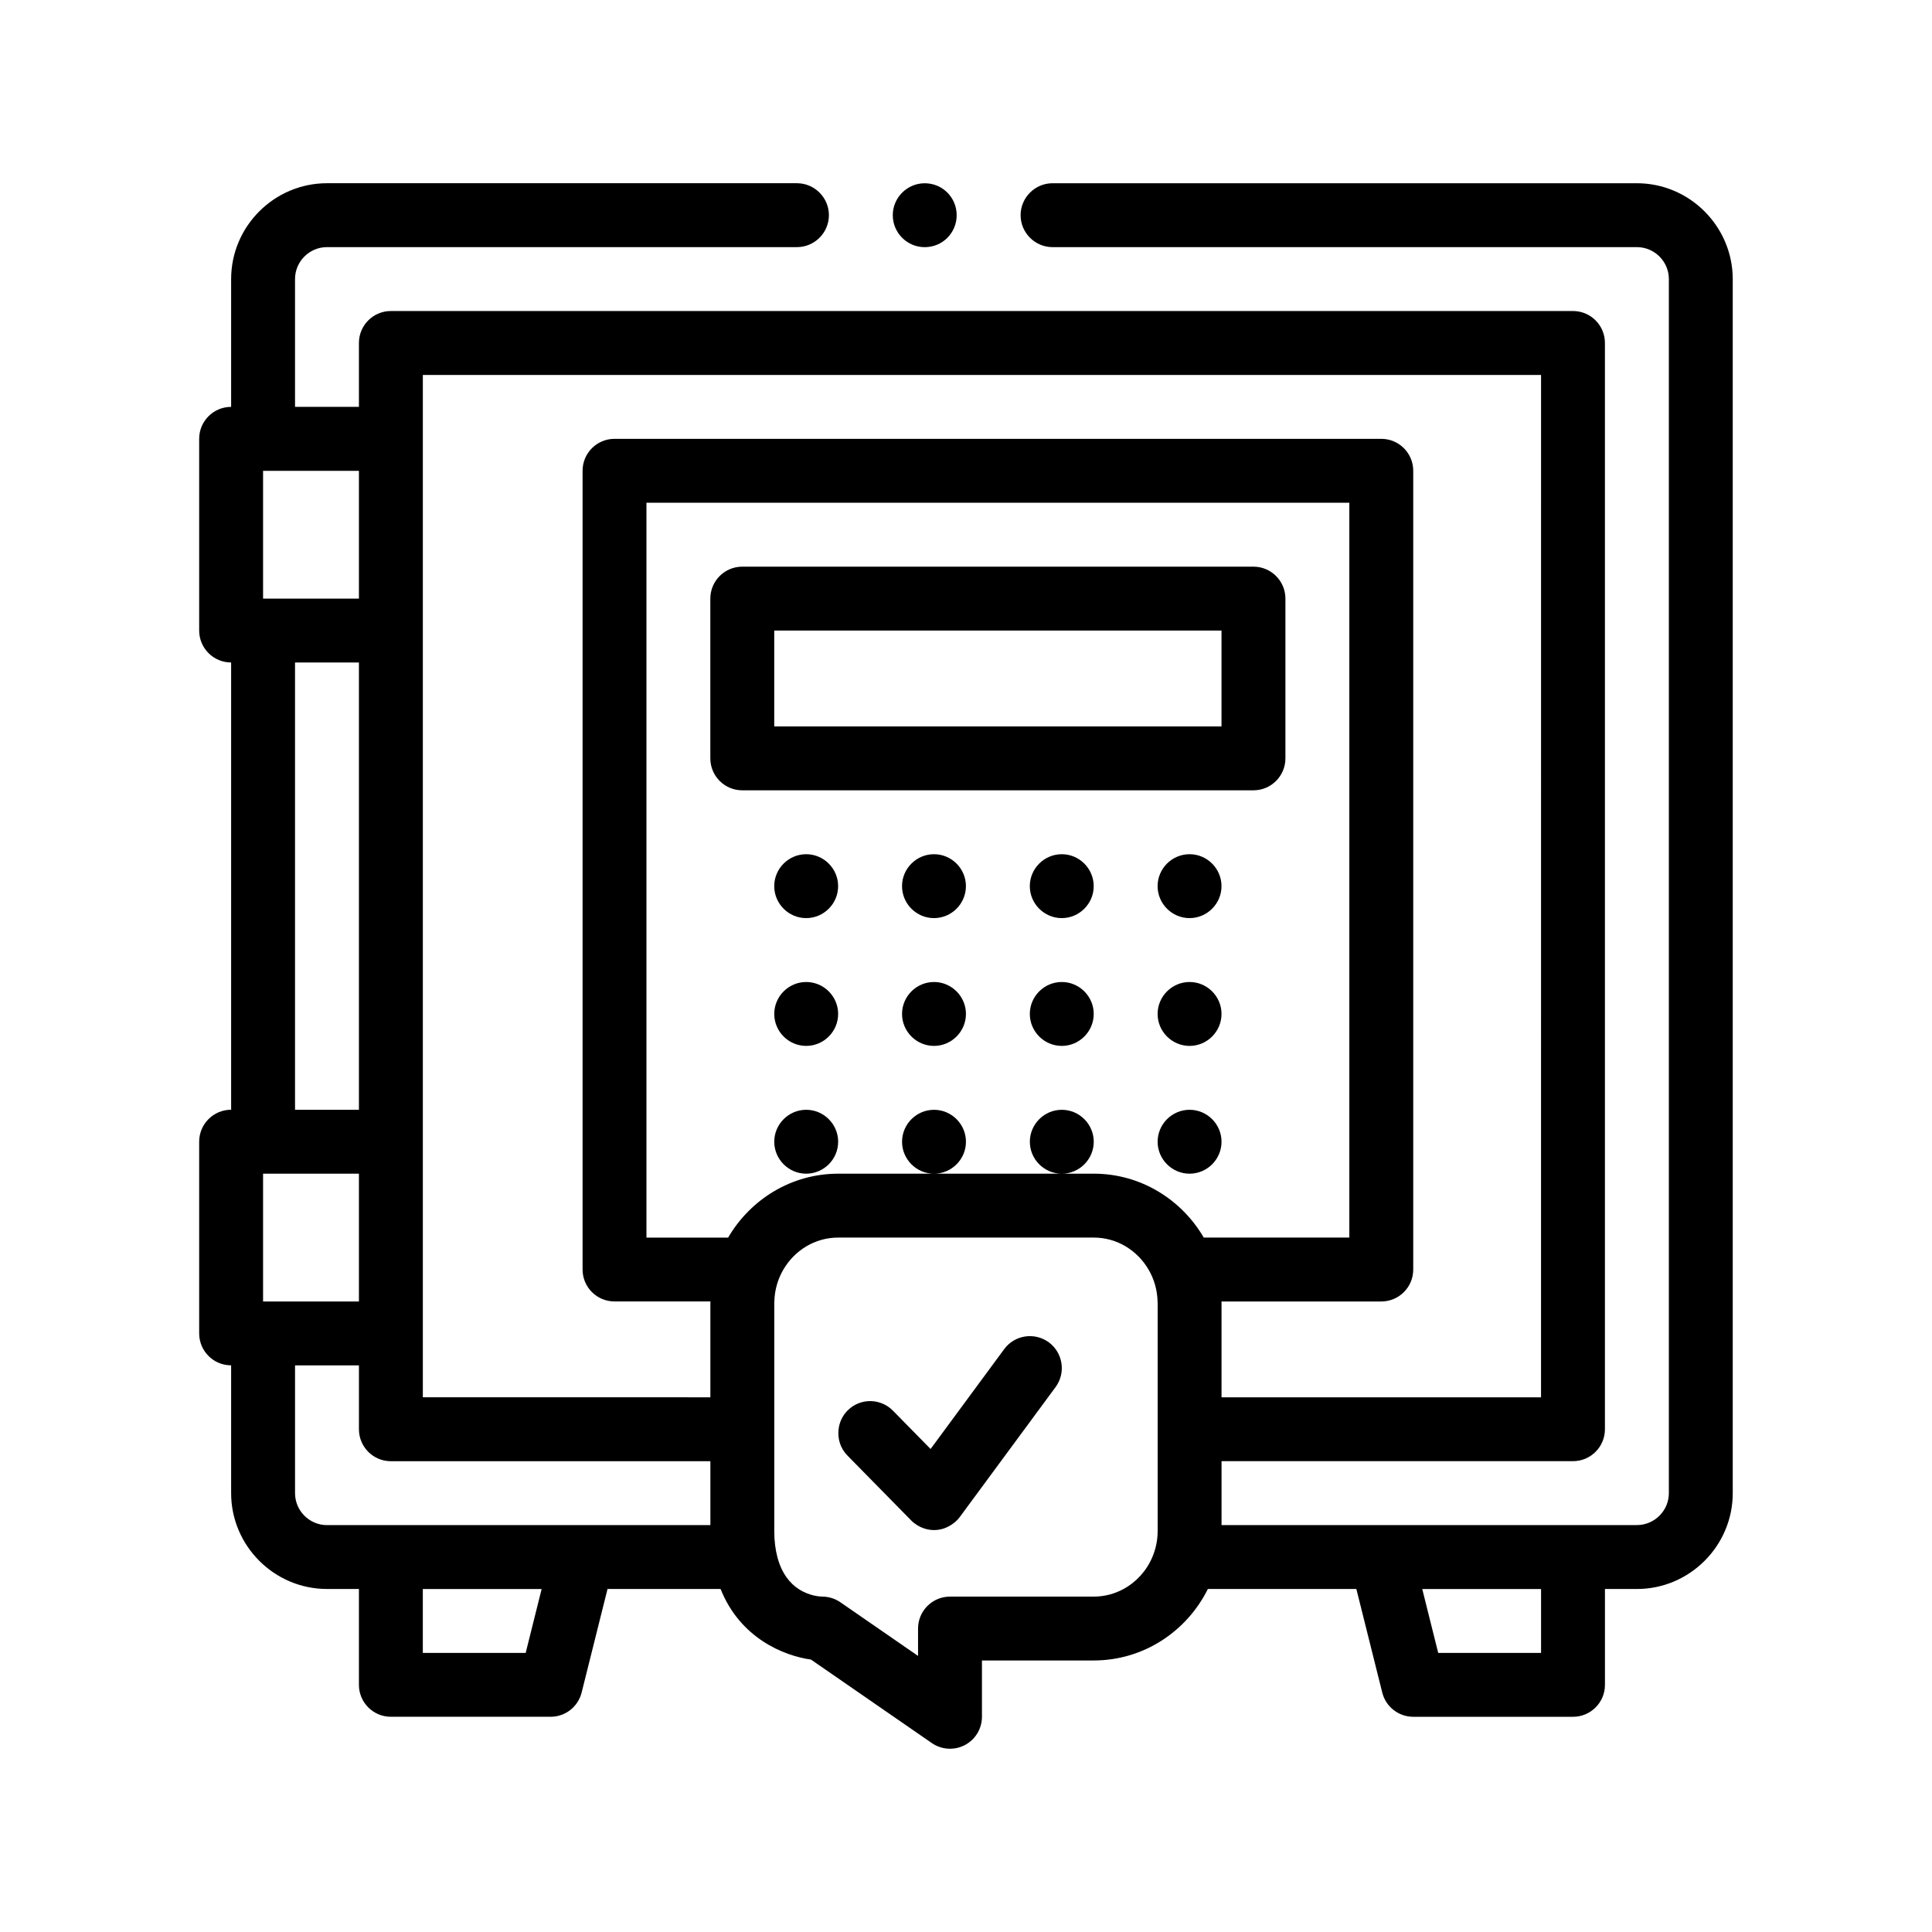
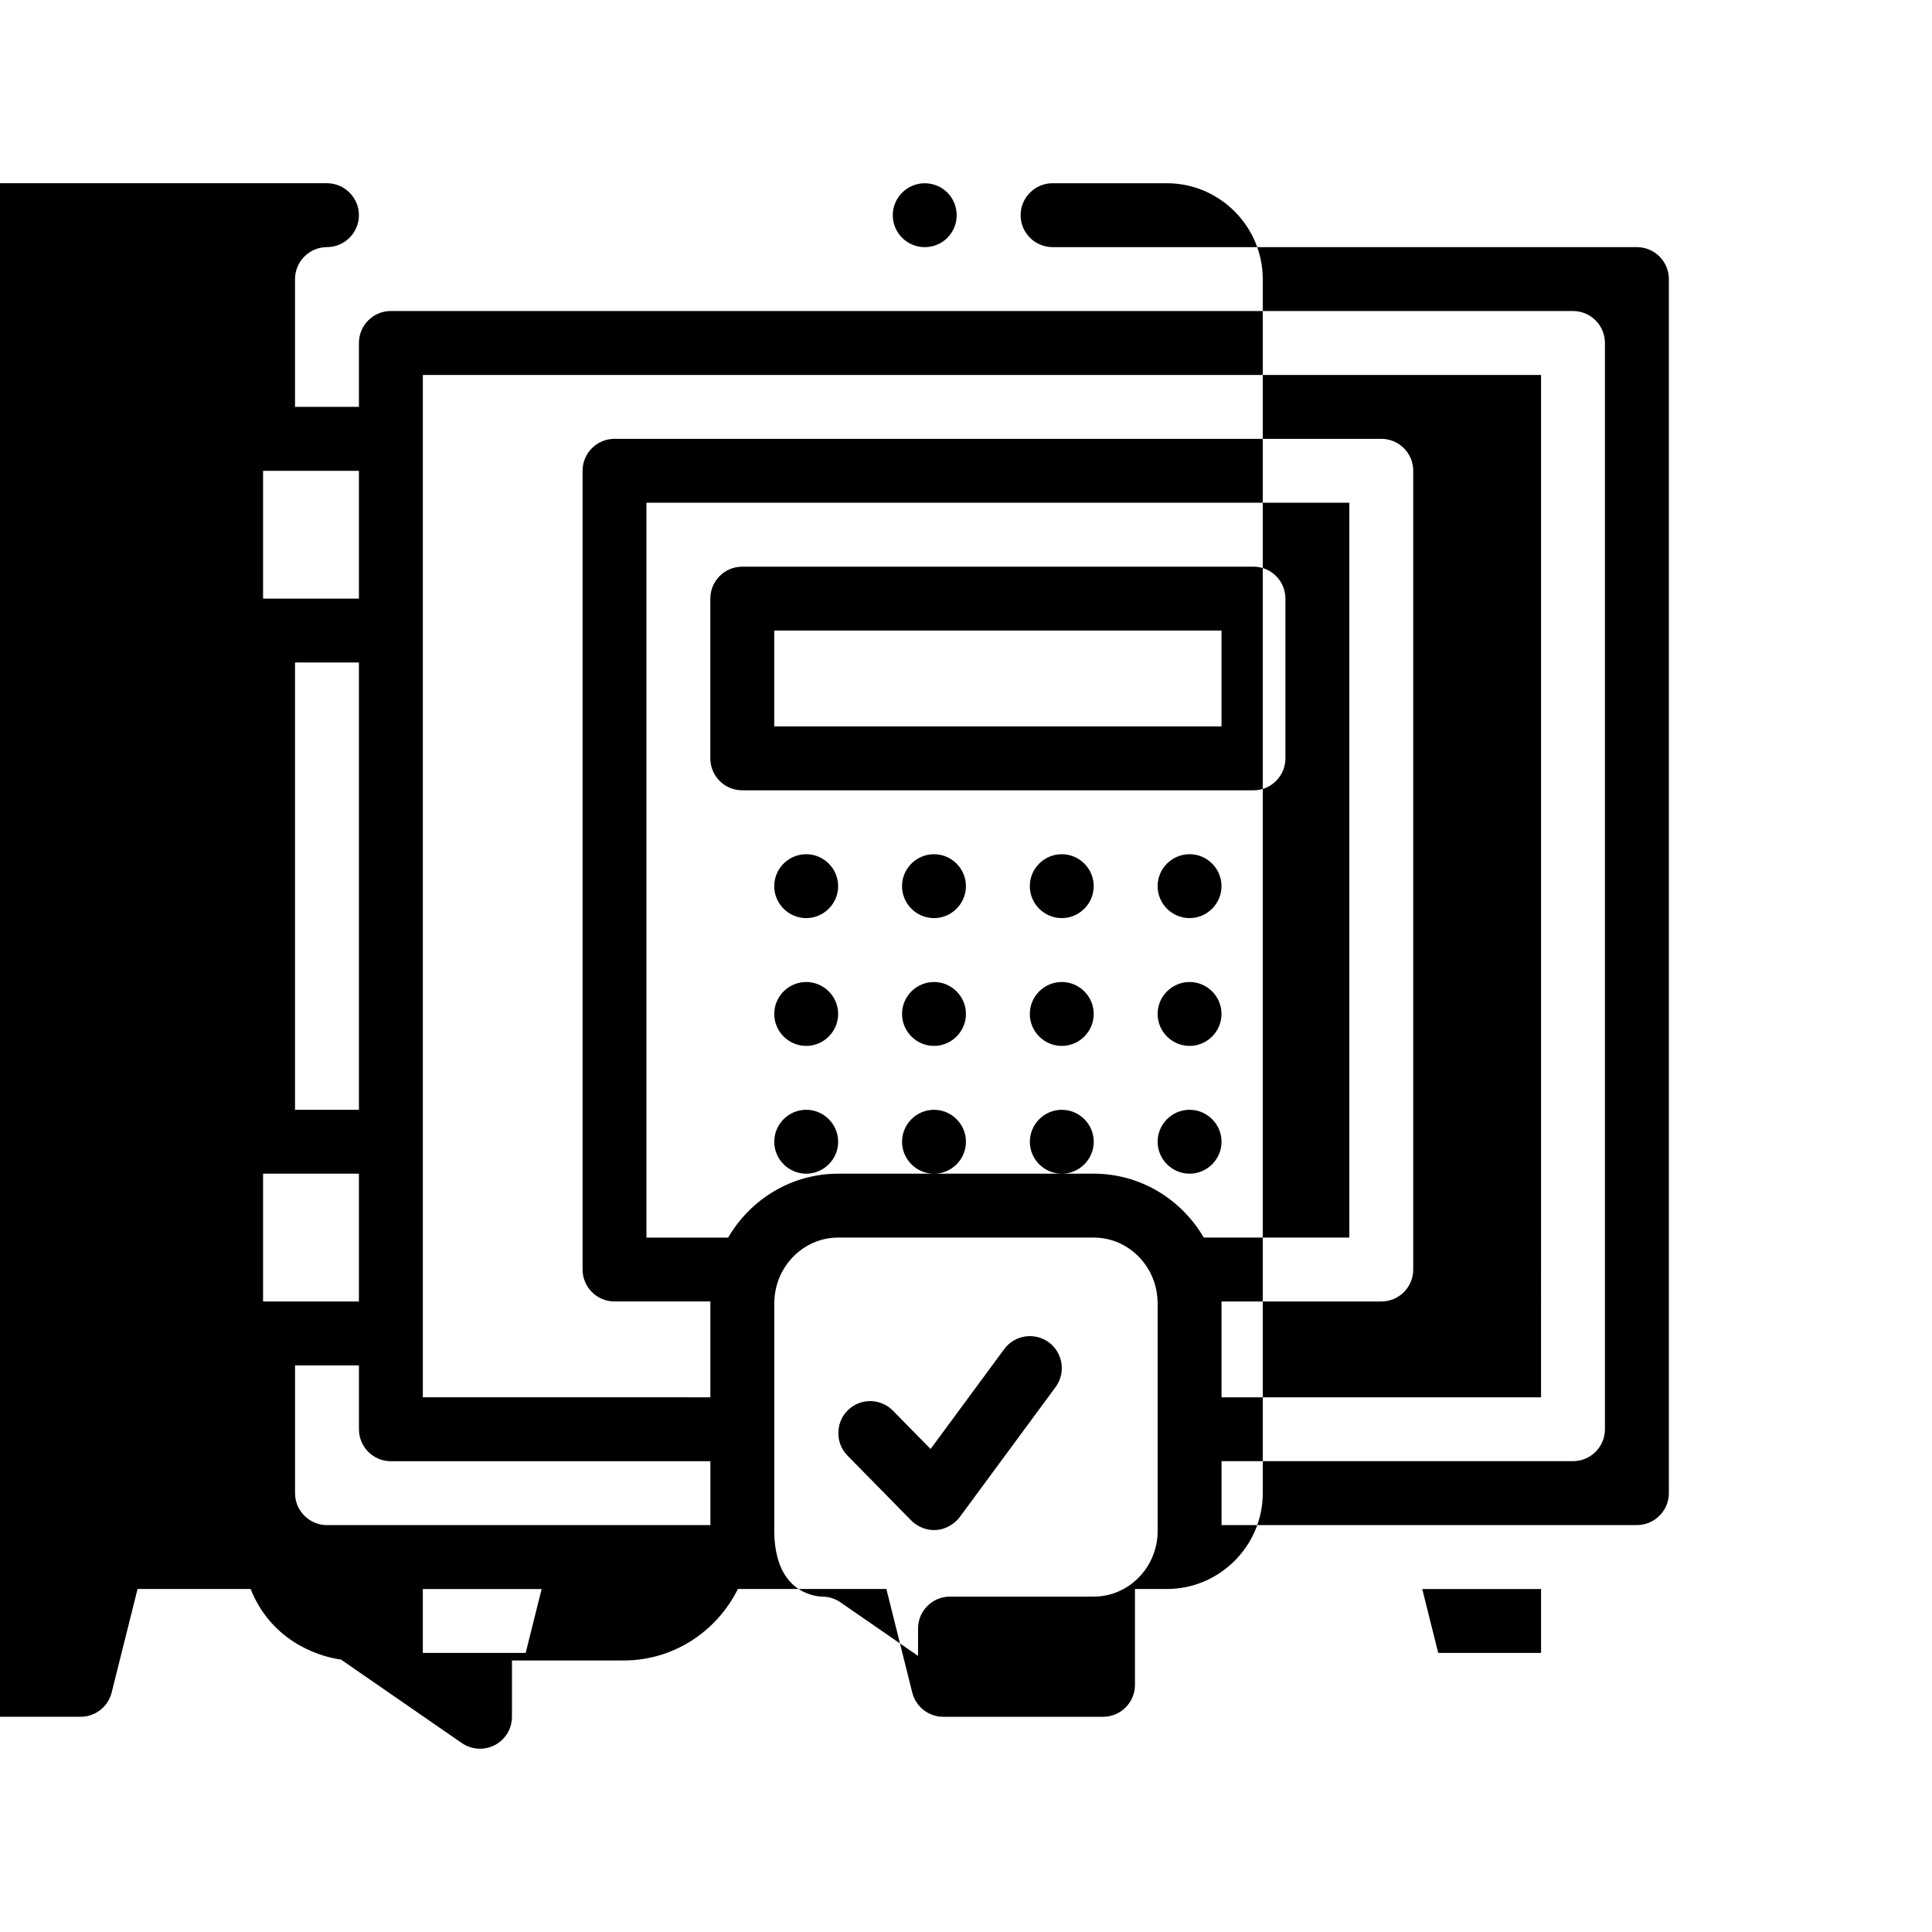
<svg xmlns="http://www.w3.org/2000/svg" fill="#000000" width="800px" height="800px" version="1.1" viewBox="144 144 512 512">
-   <path d="m577.8 192.56h-154.86c-4.66 0-8.469 3.812-8.469 8.469s3.809 8.465 8.469 8.465h0.172 154.69c4.656 0 8.465 3.812 8.465 8.469v321.73c0 4.656-3.812 8.469-8.465 8.469h-110.08v-16.934h93.133c4.676 0 8.469-3.789 8.469-8.465v-287.87c0-4.68-3.789-8.469-8.469-8.469h-313.27c-4.676 0-8.465 3.789-8.465 8.469v16.934h-16.934v-33.867c0-4.656 3.809-8.469 8.465-8.469h124.55c4.656 0 8.469-3.809 8.469-8.465s-3.812-8.469-8.469-8.469h-124.55c-13.977 0-25.398 11.426-25.398 25.402v33.867c-4.676 0-8.469 3.789-8.469 8.469v50.801c0 4.68 3.789 8.469 8.469 8.469v118.53c-4.676 0-8.469 3.789-8.469 8.469v50.801c0 4.68 3.789 8.465 8.469 8.465v33.867c0 13.965 11.426 25.402 25.398 25.402h8.469v25.402c0 4.68 3.793 8.465 8.465 8.465h42.336c3.891 0 7.269-2.644 8.219-6.414l6.863-27.453h29.961c5.211 13.078 16.781 17.703 23.957 18.711l32.027 22.129c1.441 0.992 3.125 1.496 4.812 1.496 1.352 0 2.699-0.324 3.941-0.969 2.785-1.461 4.527-4.348 4.527-7.5v-14.922h29.633c13.219 0 24.668-7.727 30.238-18.941h39.352l6.863 27.453c0.941 3.769 4.328 6.414 8.219 6.414h42.328c4.676 0 8.469-3.785 8.469-8.465v-25.402h8.469c13.969 0 25.398-11.438 25.398-25.402v-321.73c-0.012-13.977-11.441-25.41-25.406-25.41zm-25.402 389.48h-27.258l-4.231-16.934h31.488zm-110.66-16.934c-2.352 1.281-5.031 2.012-7.879 2.012h-38.102c-4.676 0-8.465 3.789-8.465 8.469v7.25l-20.59-14.223c-1.402-0.969-3.062-1.484-4.766-1.496-0.613-0.004-3.449-0.145-6.293-2.012-2.242-1.465-4.469-4.035-5.629-8.465-0.504-1.934-0.828-4.18-0.828-6.898l0.004-1.57v-58.832c0-0.145 0.016-0.293 0.02-0.438 0.074-3.09 0.941-5.977 2.398-8.465 2.961-5.062 8.348-8.469 14.516-8.469h67.73c6.168 0 11.551 3.406 14.516 8.469 1.457 2.488 2.324 5.375 2.398 8.465 0 0.145 0.02 0.293 0.02 0.438v60.402c0 2.449-0.504 4.781-1.402 6.898-1.535 3.633-4.25 6.621-7.648 8.465zm-143.35-16.934h-67.734c-4.66 0-8.465-3.809-8.465-8.469v-33.867h16.934v16.938c0 4.676 3.793 8.465 8.465 8.465h84.672v16.934zm-15.078 33.867h-27.258v-16.934h31.488zm269.08-67.73h-84.672v-24.965c0-0.145-0.02-0.289-0.02-0.438h42.355c4.676 0 8.469-3.785 8.469-8.465v-211.68c0-4.68-3.789-8.465-8.469-8.465h-203.2c-4.676 0-8.465 3.785-8.465 8.465v211.67c0 4.68 3.789 8.465 8.465 8.465h25.422c0 0.152-0.02 0.293-0.02 0.438v24.965l-76.199-0.004v-270.93h296.34zm-313.27-25.402h-25.402v-33.867h25.402zm194.73-33.867h-67.73c-12.414 0-23.254 6.82-29.156 16.934h-21.648v-194.74h186.27v194.73h-38.582c-5.894-10.113-16.738-16.93-29.152-16.93zm-194.73-152.4h-25.402v-33.867h25.402zm-16.934 16.934h16.934v118.53h-16.934zm158.41-118.54c0-4.656 3.809-8.469 8.465-8.469 4.746 0 8.469 3.812 8.469 8.469s-3.723 8.465-8.469 8.465c-4.664 0.008-8.465-3.809-8.465-8.465zm95.586 93.137h-135.47c-4.676 0-8.465 3.785-8.465 8.465v42.336c0 4.68 3.789 8.469 8.465 8.469h135.47c4.676 0 8.469-3.789 8.469-8.469v-42.336c0-4.676-3.793-8.465-8.469-8.465zm-8.469 42.336h-118.53v-25.398h118.53zm0 42.332c0 4.656-3.809 8.469-8.465 8.469-4.66 0-8.469-3.812-8.469-8.469s3.809-8.465 8.469-8.465c4.656-0.004 8.465 3.812 8.465 8.465zm-33.867 0c0 4.656-3.809 8.469-8.465 8.469-4.66 0-8.469-3.812-8.469-8.469s3.809-8.465 8.469-8.465c4.656-0.004 8.465 3.812 8.465 8.465zm-33.863 0c0 4.656-3.809 8.469-8.465 8.469-4.66 0-8.469-3.812-8.469-8.469s3.809-8.465 8.469-8.465c4.656-0.004 8.465 3.812 8.465 8.465zm-33.867 0c0 4.656-3.812 8.469-8.469 8.469s-8.465-3.812-8.465-8.469 3.809-8.465 8.465-8.465c4.656-0.004 8.469 3.812 8.469 8.465zm101.6 33.867c0 4.656-3.809 8.469-8.465 8.469-4.66 0-8.469-3.812-8.469-8.469s3.809-8.465 8.469-8.465c4.656-0.004 8.465 3.809 8.465 8.465zm-67.73 0c0 4.656-3.809 8.469-8.465 8.469-4.66 0-8.469-3.812-8.469-8.469s3.809-8.465 8.469-8.465c4.656-0.004 8.465 3.809 8.465 8.465zm33.863 0c0 4.656-3.809 8.469-8.465 8.469-4.66 0-8.469-3.812-8.469-8.469s3.809-8.465 8.469-8.465c4.656-0.004 8.465 3.809 8.465 8.465zm-67.73 0c0 4.656-3.812 8.469-8.469 8.469s-8.465-3.812-8.465-8.469 3.809-8.465 8.465-8.465c4.656-0.004 8.469 3.809 8.469 8.465zm101.6 33.867c0 4.656-3.809 8.465-8.465 8.465-4.66 0-8.469-3.812-8.469-8.465 0-4.656 3.809-8.469 8.469-8.469 4.656 0.004 8.465 3.812 8.465 8.469zm-76.195 8.469c-4.66 0-8.469-3.812-8.469-8.465 0-4.656 3.809-8.469 8.469-8.469 4.656 0 8.465 3.812 8.465 8.469 0 4.652-3.809 8.465-8.465 8.465zm33.867 0c-4.66 0-8.469-3.812-8.469-8.465 0-4.656 3.809-8.469 8.469-8.469 4.656 0 8.465 3.812 8.465 8.469-0.004 4.652-3.812 8.465-8.465 8.465zm-59.27-8.469c0 4.656-3.812 8.465-8.469 8.465s-8.465-3.812-8.465-8.465c0-4.656 3.809-8.469 8.465-8.469 4.656 0.004 8.469 3.812 8.469 8.469zm57.617 65.02-2 2.711-6.242 8.469-6.242 8.465-10.918 14.809c-0.641 0.871-1.457 1.566-2.348 2.125-1.16 0.727-2.469 1.195-3.863 1.289-0.203 0.016-0.402 0.023-0.598 0.023-1.598 0-3.148-0.48-4.484-1.316-0.555-0.348-1.09-0.742-1.551-1.219l-15.445-15.719-1.484-1.512c-1.879-1.914-2.625-4.484-2.328-6.953 0.223-1.84 1.008-3.621 2.438-5.023 3.32-3.289 8.691-3.238 11.969 0.102l4.832 4.922 5.141 5.231 3.859-5.231 6.242-8.469 9.41-12.766c2.762-3.754 8.055-4.566 11.84-1.789 3.746 2.785 4.547 8.086 1.773 11.852z" />
+   <path d="m577.8 192.56h-154.86c-4.66 0-8.469 3.812-8.469 8.469s3.809 8.465 8.469 8.465h0.172 154.69c4.656 0 8.465 3.812 8.465 8.469v321.73c0 4.656-3.812 8.469-8.465 8.469h-110.08v-16.934h93.133c4.676 0 8.469-3.789 8.469-8.465v-287.87c0-4.68-3.789-8.469-8.469-8.469h-313.27c-4.676 0-8.465 3.789-8.465 8.469v16.934h-16.934v-33.867c0-4.656 3.809-8.469 8.465-8.469c4.656 0 8.469-3.809 8.469-8.465s-3.812-8.469-8.469-8.469h-124.55c-13.977 0-25.398 11.426-25.398 25.402v33.867c-4.676 0-8.469 3.789-8.469 8.469v50.801c0 4.68 3.789 8.469 8.469 8.469v118.53c-4.676 0-8.469 3.789-8.469 8.469v50.801c0 4.68 3.789 8.465 8.469 8.465v33.867c0 13.965 11.426 25.402 25.398 25.402h8.469v25.402c0 4.68 3.793 8.465 8.465 8.465h42.336c3.891 0 7.269-2.644 8.219-6.414l6.863-27.453h29.961c5.211 13.078 16.781 17.703 23.957 18.711l32.027 22.129c1.441 0.992 3.125 1.496 4.812 1.496 1.352 0 2.699-0.324 3.941-0.969 2.785-1.461 4.527-4.348 4.527-7.5v-14.922h29.633c13.219 0 24.668-7.727 30.238-18.941h39.352l6.863 27.453c0.941 3.769 4.328 6.414 8.219 6.414h42.328c4.676 0 8.469-3.785 8.469-8.465v-25.402h8.469c13.969 0 25.398-11.438 25.398-25.402v-321.73c-0.012-13.977-11.441-25.41-25.406-25.41zm-25.402 389.48h-27.258l-4.231-16.934h31.488zm-110.66-16.934c-2.352 1.281-5.031 2.012-7.879 2.012h-38.102c-4.676 0-8.465 3.789-8.465 8.469v7.25l-20.59-14.223c-1.402-0.969-3.062-1.484-4.766-1.496-0.613-0.004-3.449-0.145-6.293-2.012-2.242-1.465-4.469-4.035-5.629-8.465-0.504-1.934-0.828-4.18-0.828-6.898l0.004-1.57v-58.832c0-0.145 0.016-0.293 0.02-0.438 0.074-3.09 0.941-5.977 2.398-8.465 2.961-5.062 8.348-8.469 14.516-8.469h67.73c6.168 0 11.551 3.406 14.516 8.469 1.457 2.488 2.324 5.375 2.398 8.465 0 0.145 0.02 0.293 0.02 0.438v60.402c0 2.449-0.504 4.781-1.402 6.898-1.535 3.633-4.25 6.621-7.648 8.465zm-143.35-16.934h-67.734c-4.66 0-8.465-3.809-8.465-8.469v-33.867h16.934v16.938c0 4.676 3.793 8.465 8.465 8.465h84.672v16.934zm-15.078 33.867h-27.258v-16.934h31.488zm269.08-67.73h-84.672v-24.965c0-0.145-0.02-0.289-0.02-0.438h42.355c4.676 0 8.469-3.785 8.469-8.465v-211.68c0-4.68-3.789-8.465-8.469-8.465h-203.2c-4.676 0-8.465 3.785-8.465 8.465v211.67c0 4.68 3.789 8.465 8.465 8.465h25.422c0 0.152-0.02 0.293-0.02 0.438v24.965l-76.199-0.004v-270.93h296.34zm-313.27-25.402h-25.402v-33.867h25.402zm194.73-33.867h-67.73c-12.414 0-23.254 6.82-29.156 16.934h-21.648v-194.74h186.27v194.73h-38.582c-5.894-10.113-16.738-16.93-29.152-16.93zm-194.73-152.4h-25.402v-33.867h25.402zm-16.934 16.934h16.934v118.53h-16.934zm158.41-118.54c0-4.656 3.809-8.469 8.465-8.469 4.746 0 8.469 3.812 8.469 8.469s-3.723 8.465-8.469 8.465c-4.664 0.008-8.465-3.809-8.465-8.465zm95.586 93.137h-135.47c-4.676 0-8.465 3.785-8.465 8.465v42.336c0 4.68 3.789 8.469 8.465 8.469h135.47c4.676 0 8.469-3.789 8.469-8.469v-42.336c0-4.676-3.793-8.465-8.469-8.465zm-8.469 42.336h-118.53v-25.398h118.53zm0 42.332c0 4.656-3.809 8.469-8.465 8.469-4.66 0-8.469-3.812-8.469-8.469s3.809-8.465 8.469-8.465c4.656-0.004 8.465 3.812 8.465 8.465zm-33.867 0c0 4.656-3.809 8.469-8.465 8.469-4.66 0-8.469-3.812-8.469-8.469s3.809-8.465 8.469-8.465c4.656-0.004 8.465 3.812 8.465 8.465zm-33.863 0c0 4.656-3.809 8.469-8.465 8.469-4.66 0-8.469-3.812-8.469-8.469s3.809-8.465 8.469-8.465c4.656-0.004 8.465 3.812 8.465 8.465zm-33.867 0c0 4.656-3.812 8.469-8.469 8.469s-8.465-3.812-8.465-8.469 3.809-8.465 8.465-8.465c4.656-0.004 8.469 3.812 8.469 8.465zm101.6 33.867c0 4.656-3.809 8.469-8.465 8.469-4.66 0-8.469-3.812-8.469-8.469s3.809-8.465 8.469-8.465c4.656-0.004 8.465 3.809 8.465 8.465zm-67.73 0c0 4.656-3.809 8.469-8.465 8.469-4.66 0-8.469-3.812-8.469-8.469s3.809-8.465 8.469-8.465c4.656-0.004 8.465 3.809 8.465 8.465zm33.863 0c0 4.656-3.809 8.469-8.465 8.469-4.66 0-8.469-3.812-8.469-8.469s3.809-8.465 8.469-8.465c4.656-0.004 8.465 3.809 8.465 8.465zm-67.73 0c0 4.656-3.812 8.469-8.469 8.469s-8.465-3.812-8.465-8.469 3.809-8.465 8.465-8.465c4.656-0.004 8.469 3.809 8.469 8.465zm101.6 33.867c0 4.656-3.809 8.465-8.465 8.465-4.66 0-8.469-3.812-8.469-8.465 0-4.656 3.809-8.469 8.469-8.469 4.656 0.004 8.465 3.812 8.465 8.469zm-76.195 8.469c-4.66 0-8.469-3.812-8.469-8.465 0-4.656 3.809-8.469 8.469-8.469 4.656 0 8.465 3.812 8.465 8.469 0 4.652-3.809 8.465-8.465 8.465zm33.867 0c-4.66 0-8.469-3.812-8.469-8.465 0-4.656 3.809-8.469 8.469-8.469 4.656 0 8.465 3.812 8.465 8.469-0.004 4.652-3.812 8.465-8.465 8.465zm-59.27-8.469c0 4.656-3.812 8.465-8.469 8.465s-8.465-3.812-8.465-8.465c0-4.656 3.809-8.469 8.465-8.469 4.656 0.004 8.469 3.812 8.469 8.469zm57.617 65.02-2 2.711-6.242 8.469-6.242 8.465-10.918 14.809c-0.641 0.871-1.457 1.566-2.348 2.125-1.16 0.727-2.469 1.195-3.863 1.289-0.203 0.016-0.402 0.023-0.598 0.023-1.598 0-3.148-0.48-4.484-1.316-0.555-0.348-1.09-0.742-1.551-1.219l-15.445-15.719-1.484-1.512c-1.879-1.914-2.625-4.484-2.328-6.953 0.223-1.84 1.008-3.621 2.438-5.023 3.32-3.289 8.691-3.238 11.969 0.102l4.832 4.922 5.141 5.231 3.859-5.231 6.242-8.469 9.41-12.766c2.762-3.754 8.055-4.566 11.84-1.789 3.746 2.785 4.547 8.086 1.773 11.852z" />
</svg>